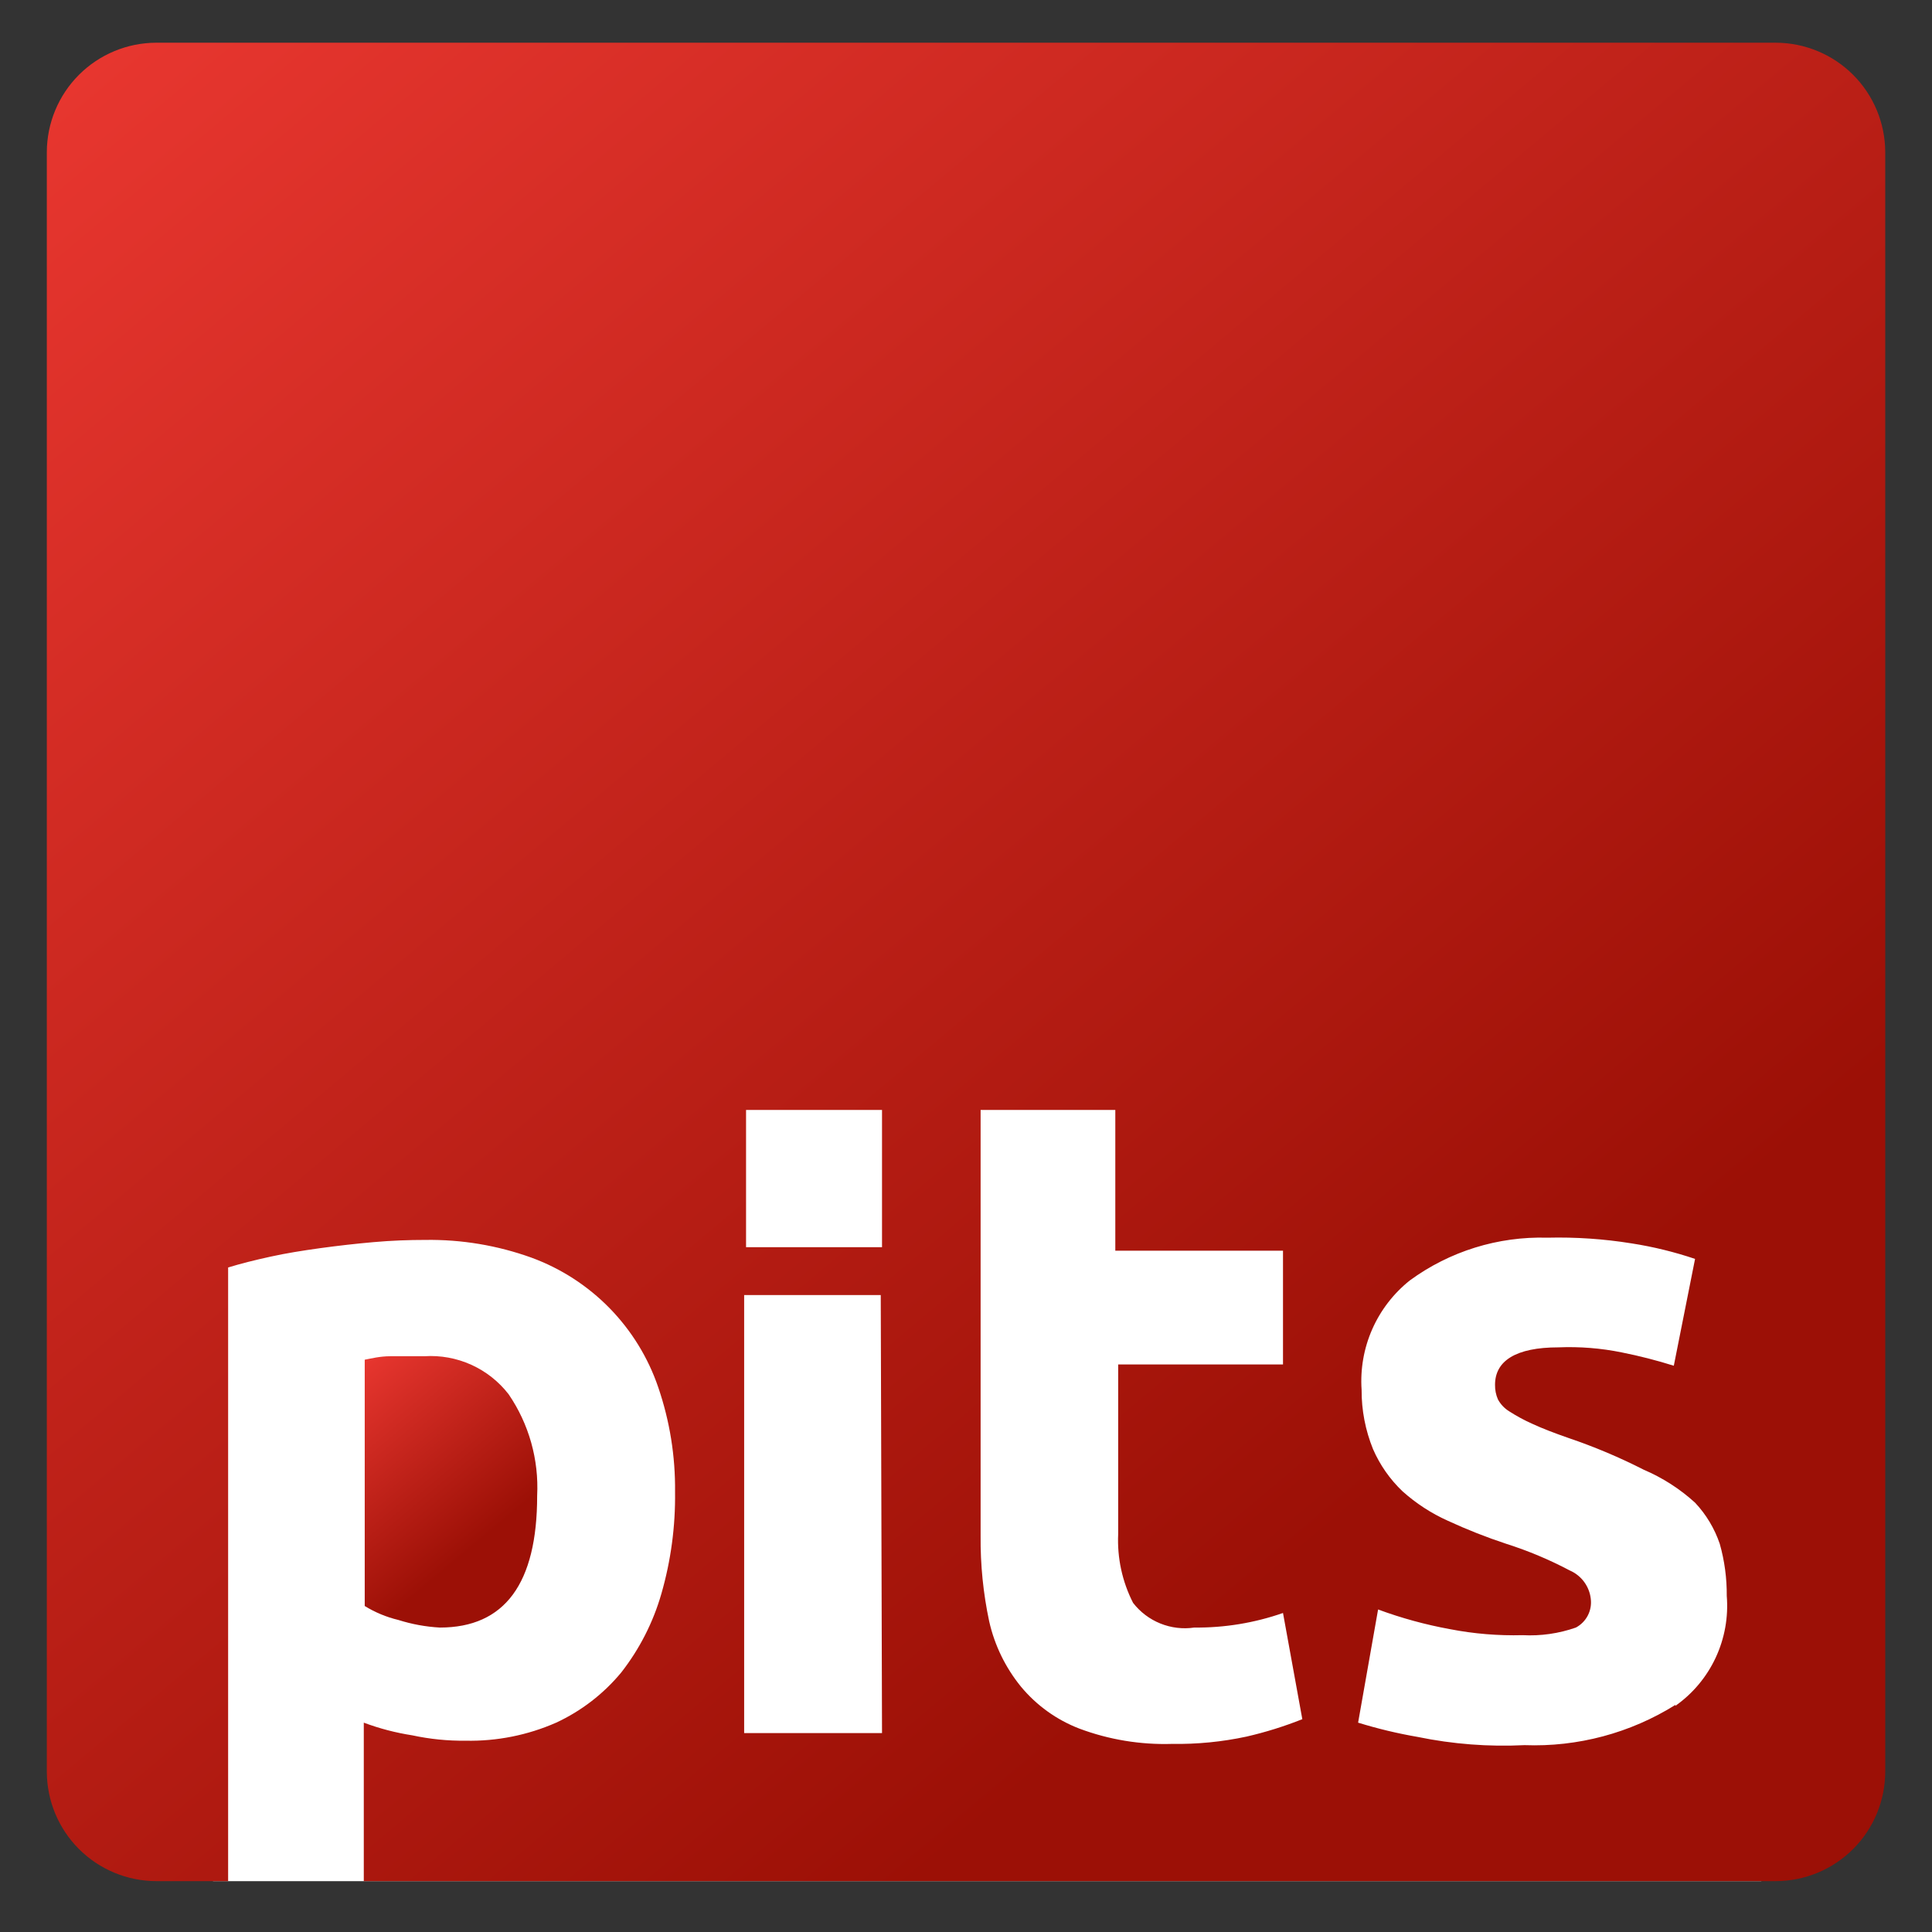
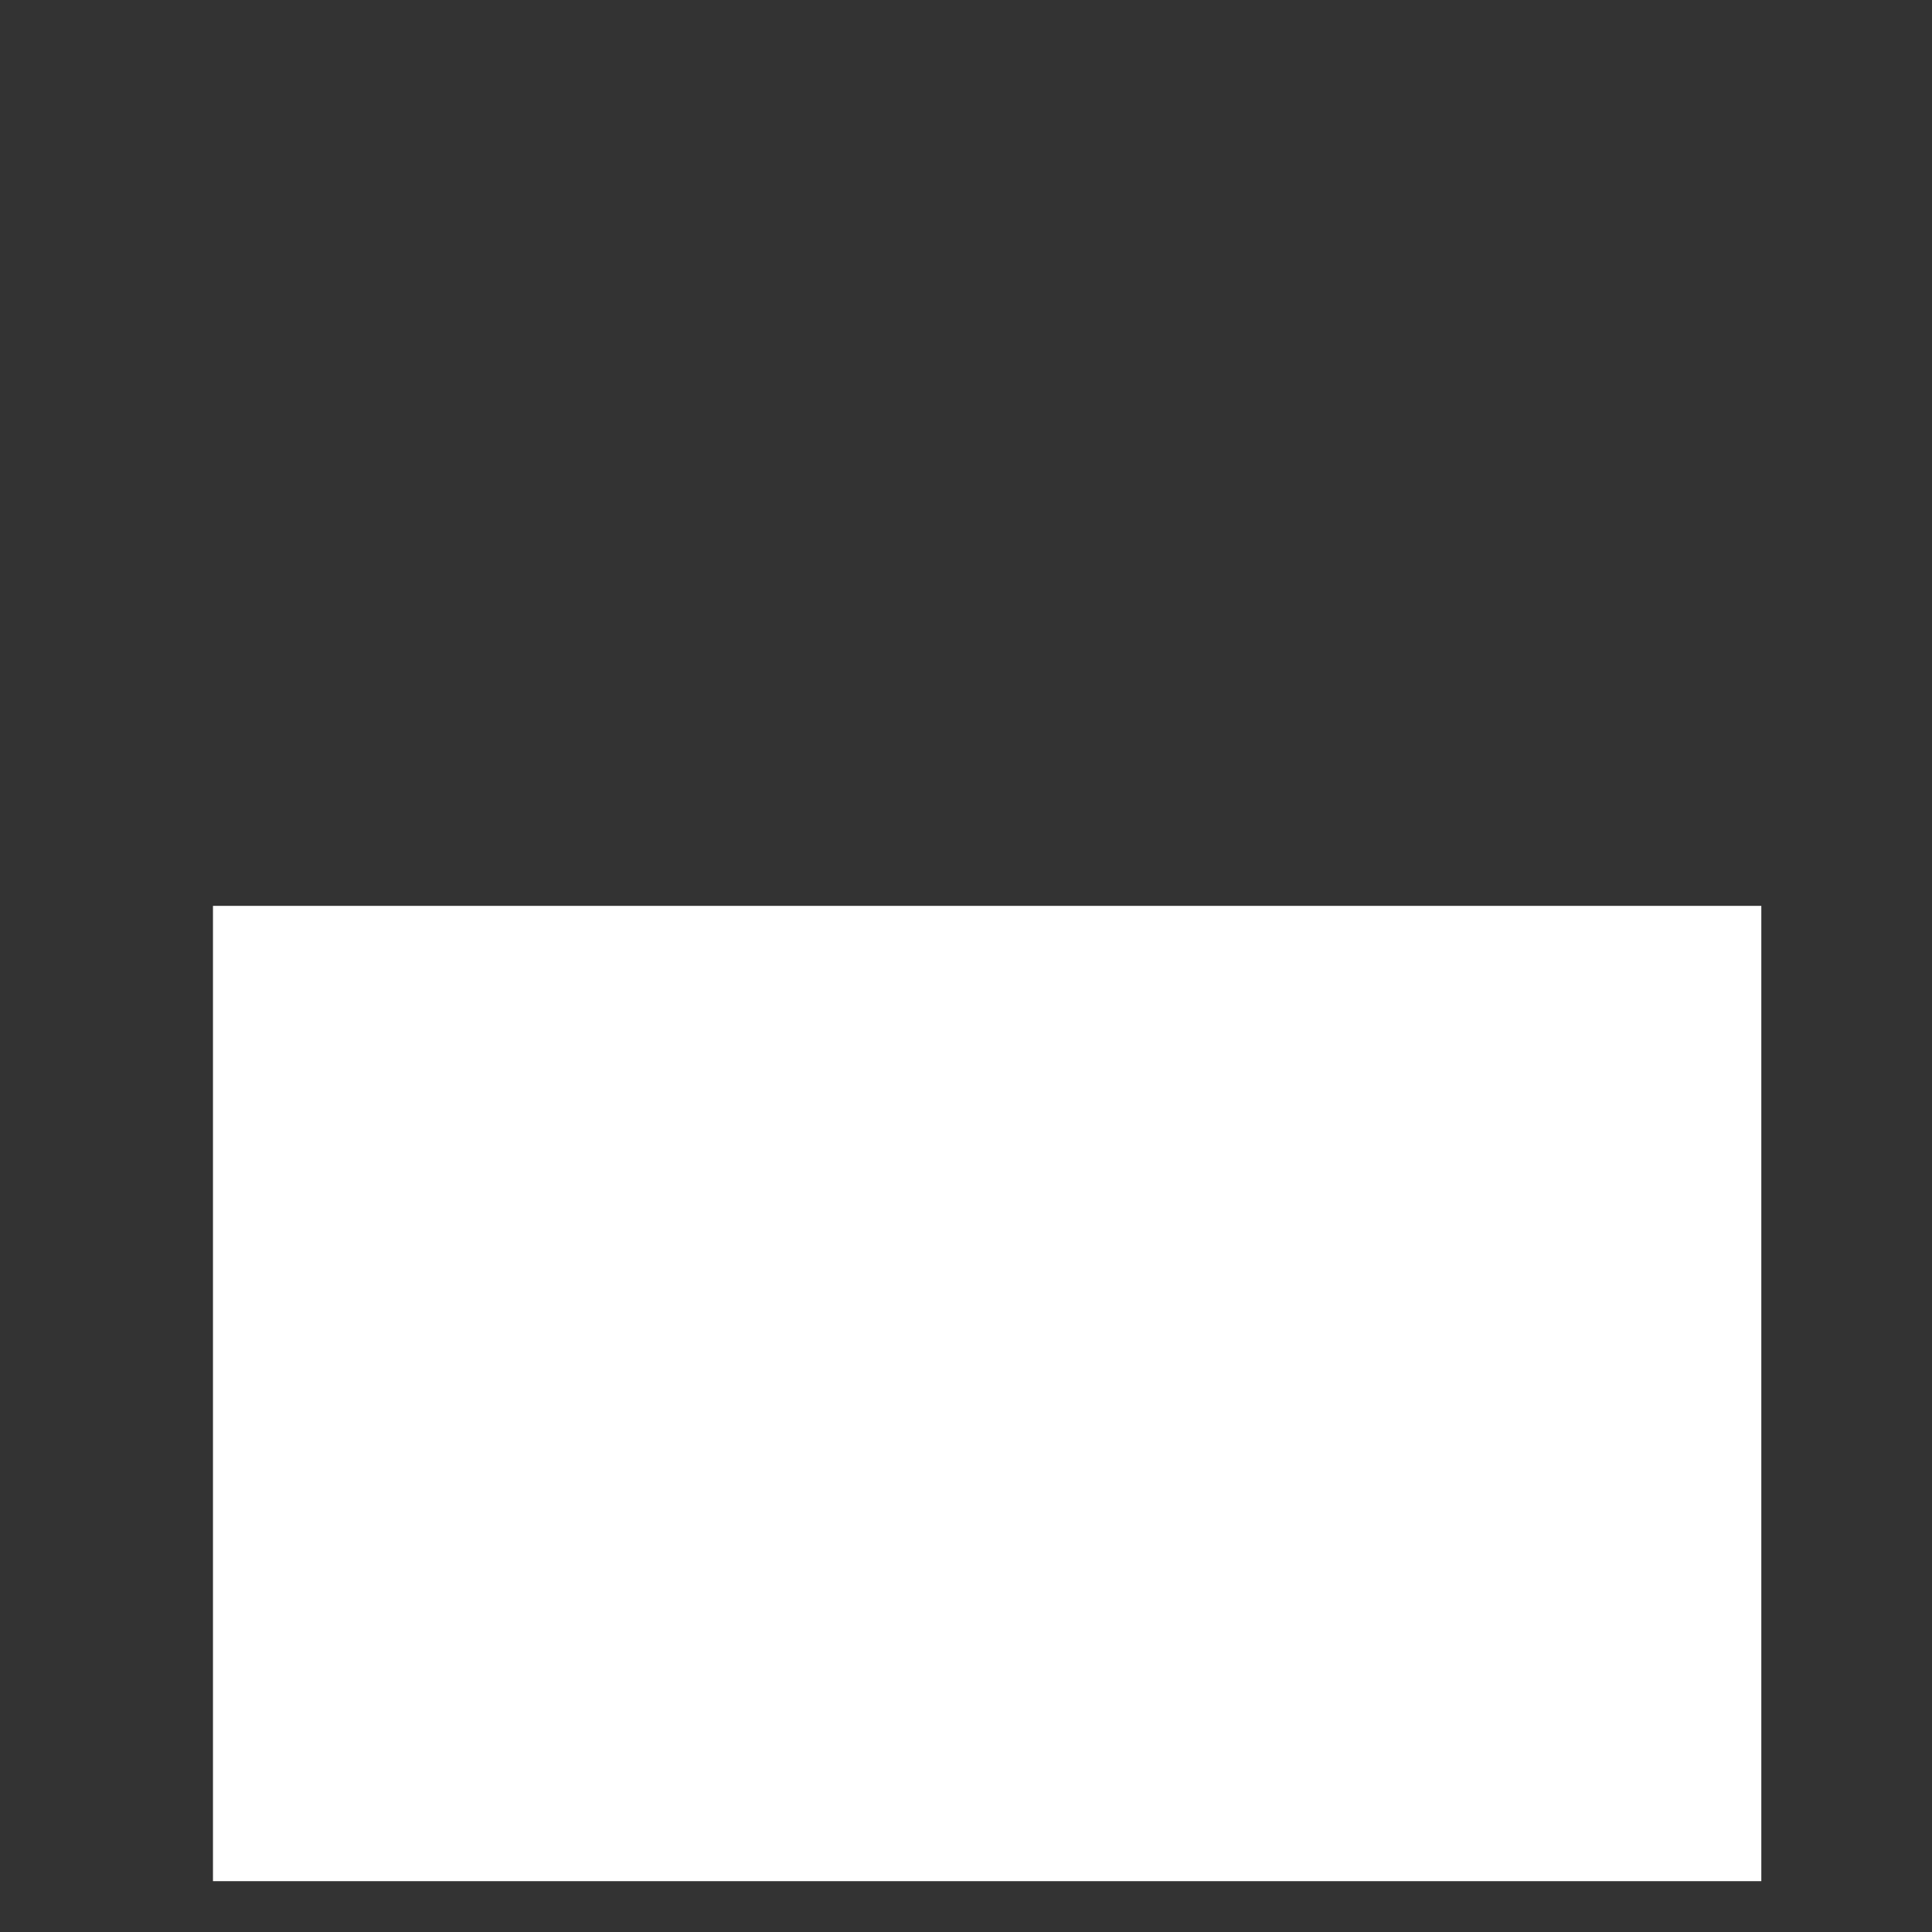
<svg xmlns="http://www.w3.org/2000/svg" width="64" height="64" viewBox="0 0 64 64" fill="none">
  <rect x="0" y="0" width="64" height="64" fill="#333333" stroke="none" />
  <rect x="7.055" y="30.008" width="51.291" height="32.308" fill="white" />
-   <path d="M17.794 49.547C17.854 48.354 17.523 47.173 16.849 46.187C16.522 45.764 16.096 45.428 15.61 45.209C15.123 44.989 14.589 44.892 14.056 44.927H12.932C12.586 44.927 12.303 45 12.082 45.042V53.201C12.426 53.413 12.802 53.569 13.195 53.663C13.641 53.804 14.103 53.889 14.57 53.915C16.72 53.915 17.794 52.459 17.794 49.547Z" fill="url(#paint0_linear_8254_2862)" />
-   <path d="M58.828 1.415H5.173C4.213 1.418 3.294 1.8 2.615 2.479C1.936 3.158 1.554 4.078 1.551 5.038V58.693C1.554 59.652 1.936 60.572 2.615 61.251C3.294 61.93 4.213 62.312 5.173 62.315H7.557V41.987C7.966 41.861 8.428 41.745 8.953 41.63C9.478 41.514 10.003 41.431 10.612 41.346C11.221 41.263 11.778 41.2 12.376 41.147C12.975 41.094 13.542 41.074 14.088 41.074C15.286 41.056 16.478 41.255 17.605 41.661C18.581 42.019 19.465 42.59 20.192 43.333C20.918 44.076 21.47 44.972 21.805 45.956C22.187 47.071 22.375 48.243 22.362 49.421C22.377 50.561 22.225 51.696 21.91 52.791C21.638 53.741 21.185 54.628 20.577 55.406C19.992 56.112 19.256 56.679 18.424 57.065C17.479 57.481 16.454 57.685 15.421 57.663C14.829 57.67 14.237 57.61 13.657 57.485C13.109 57.4 12.57 57.26 12.051 57.065V62.315H58.828C59.788 62.312 60.708 61.93 61.387 61.251C62.066 60.572 62.448 59.652 62.451 58.693V5.038C62.448 4.078 62.066 3.158 61.387 2.479C60.708 1.8 59.788 1.418 58.828 1.415ZM24.714 36.769H29.218V41.315H24.714V36.769ZM29.218 57.411H24.651V42.901H29.176L29.218 57.411ZM41.293 57.527C40.483 57.701 39.655 57.782 38.826 57.769C37.781 57.801 36.739 57.63 35.76 57.264C35.003 56.974 34.334 56.493 33.817 55.868C33.305 55.238 32.945 54.498 32.767 53.705C32.57 52.777 32.475 51.83 32.484 50.88V36.769H36.946V41.431H42.501V45.2H37.041V50.818C37.005 51.607 37.175 52.392 37.534 53.096C37.769 53.4 38.08 53.636 38.437 53.78C38.793 53.924 39.181 53.971 39.561 53.915C40.561 53.925 41.556 53.762 42.501 53.432L43.141 56.95C42.541 57.189 41.923 57.382 41.293 57.527ZM55.5 56.477C54.005 57.411 52.264 57.876 50.502 57.81C49.316 57.869 48.127 57.778 46.963 57.538C46.296 57.423 45.636 57.265 44.989 57.065L45.651 53.316C46.425 53.602 47.222 53.82 48.034 53.968C48.826 54.122 49.632 54.188 50.439 54.167C51.038 54.199 51.637 54.113 52.203 53.915C52.372 53.825 52.511 53.685 52.599 53.514C52.687 53.344 52.721 53.15 52.696 52.959C52.673 52.757 52.596 52.564 52.475 52.4C52.353 52.236 52.191 52.106 52.003 52.025C51.331 51.669 50.628 51.374 49.903 51.143C49.242 50.925 48.593 50.669 47.961 50.377C47.413 50.131 46.906 49.801 46.459 49.4C46.044 49.005 45.712 48.53 45.483 48.004C45.23 47.38 45.101 46.713 45.105 46.04C45.058 45.352 45.179 44.663 45.457 44.032C45.735 43.401 46.162 42.847 46.701 42.417C48.02 41.451 49.623 40.953 51.258 41C52.193 40.977 53.128 41.04 54.051 41.189C54.764 41.3 55.467 41.472 56.151 41.703L55.447 45.242C54.882 45.064 54.307 44.917 53.725 44.801C53.035 44.66 52.33 44.604 51.625 44.633C50.208 44.633 49.525 45.084 49.525 45.872C49.522 46.038 49.554 46.203 49.62 46.355C49.708 46.519 49.839 46.657 49.998 46.754C50.239 46.909 50.492 47.046 50.754 47.163C51.069 47.31 51.478 47.468 51.961 47.636C52.815 47.926 53.647 48.276 54.45 48.686C55.074 48.952 55.649 49.321 56.151 49.778C56.519 50.169 56.798 50.635 56.97 51.143C57.128 51.703 57.206 52.283 57.201 52.865C57.259 53.568 57.132 54.274 56.834 54.913C56.536 55.552 56.076 56.102 55.5 56.508V56.477Z" fill="url(#paint1_linear_8254_2862)" />
  <defs>
    <linearGradient id="paint0_linear_8254_2862" x1="11.2" y1="45.819" x2="17.07" y2="52.823" gradientUnits="userSpaceOnUse">
      <stop stop-color="#E7362F" />
      <stop offset="0.77" stop-color="#9C1006" />
    </linearGradient>
    <linearGradient id="paint1_linear_8254_2862" x1="5.383" y1="0.134" x2="58.618" y2="63.596" gradientUnits="userSpaceOnUse">
      <stop stop-color="#E7362F" />
      <stop offset="0.77" stop-color="#9C1006" />
    </linearGradient>
  </defs>
</svg>